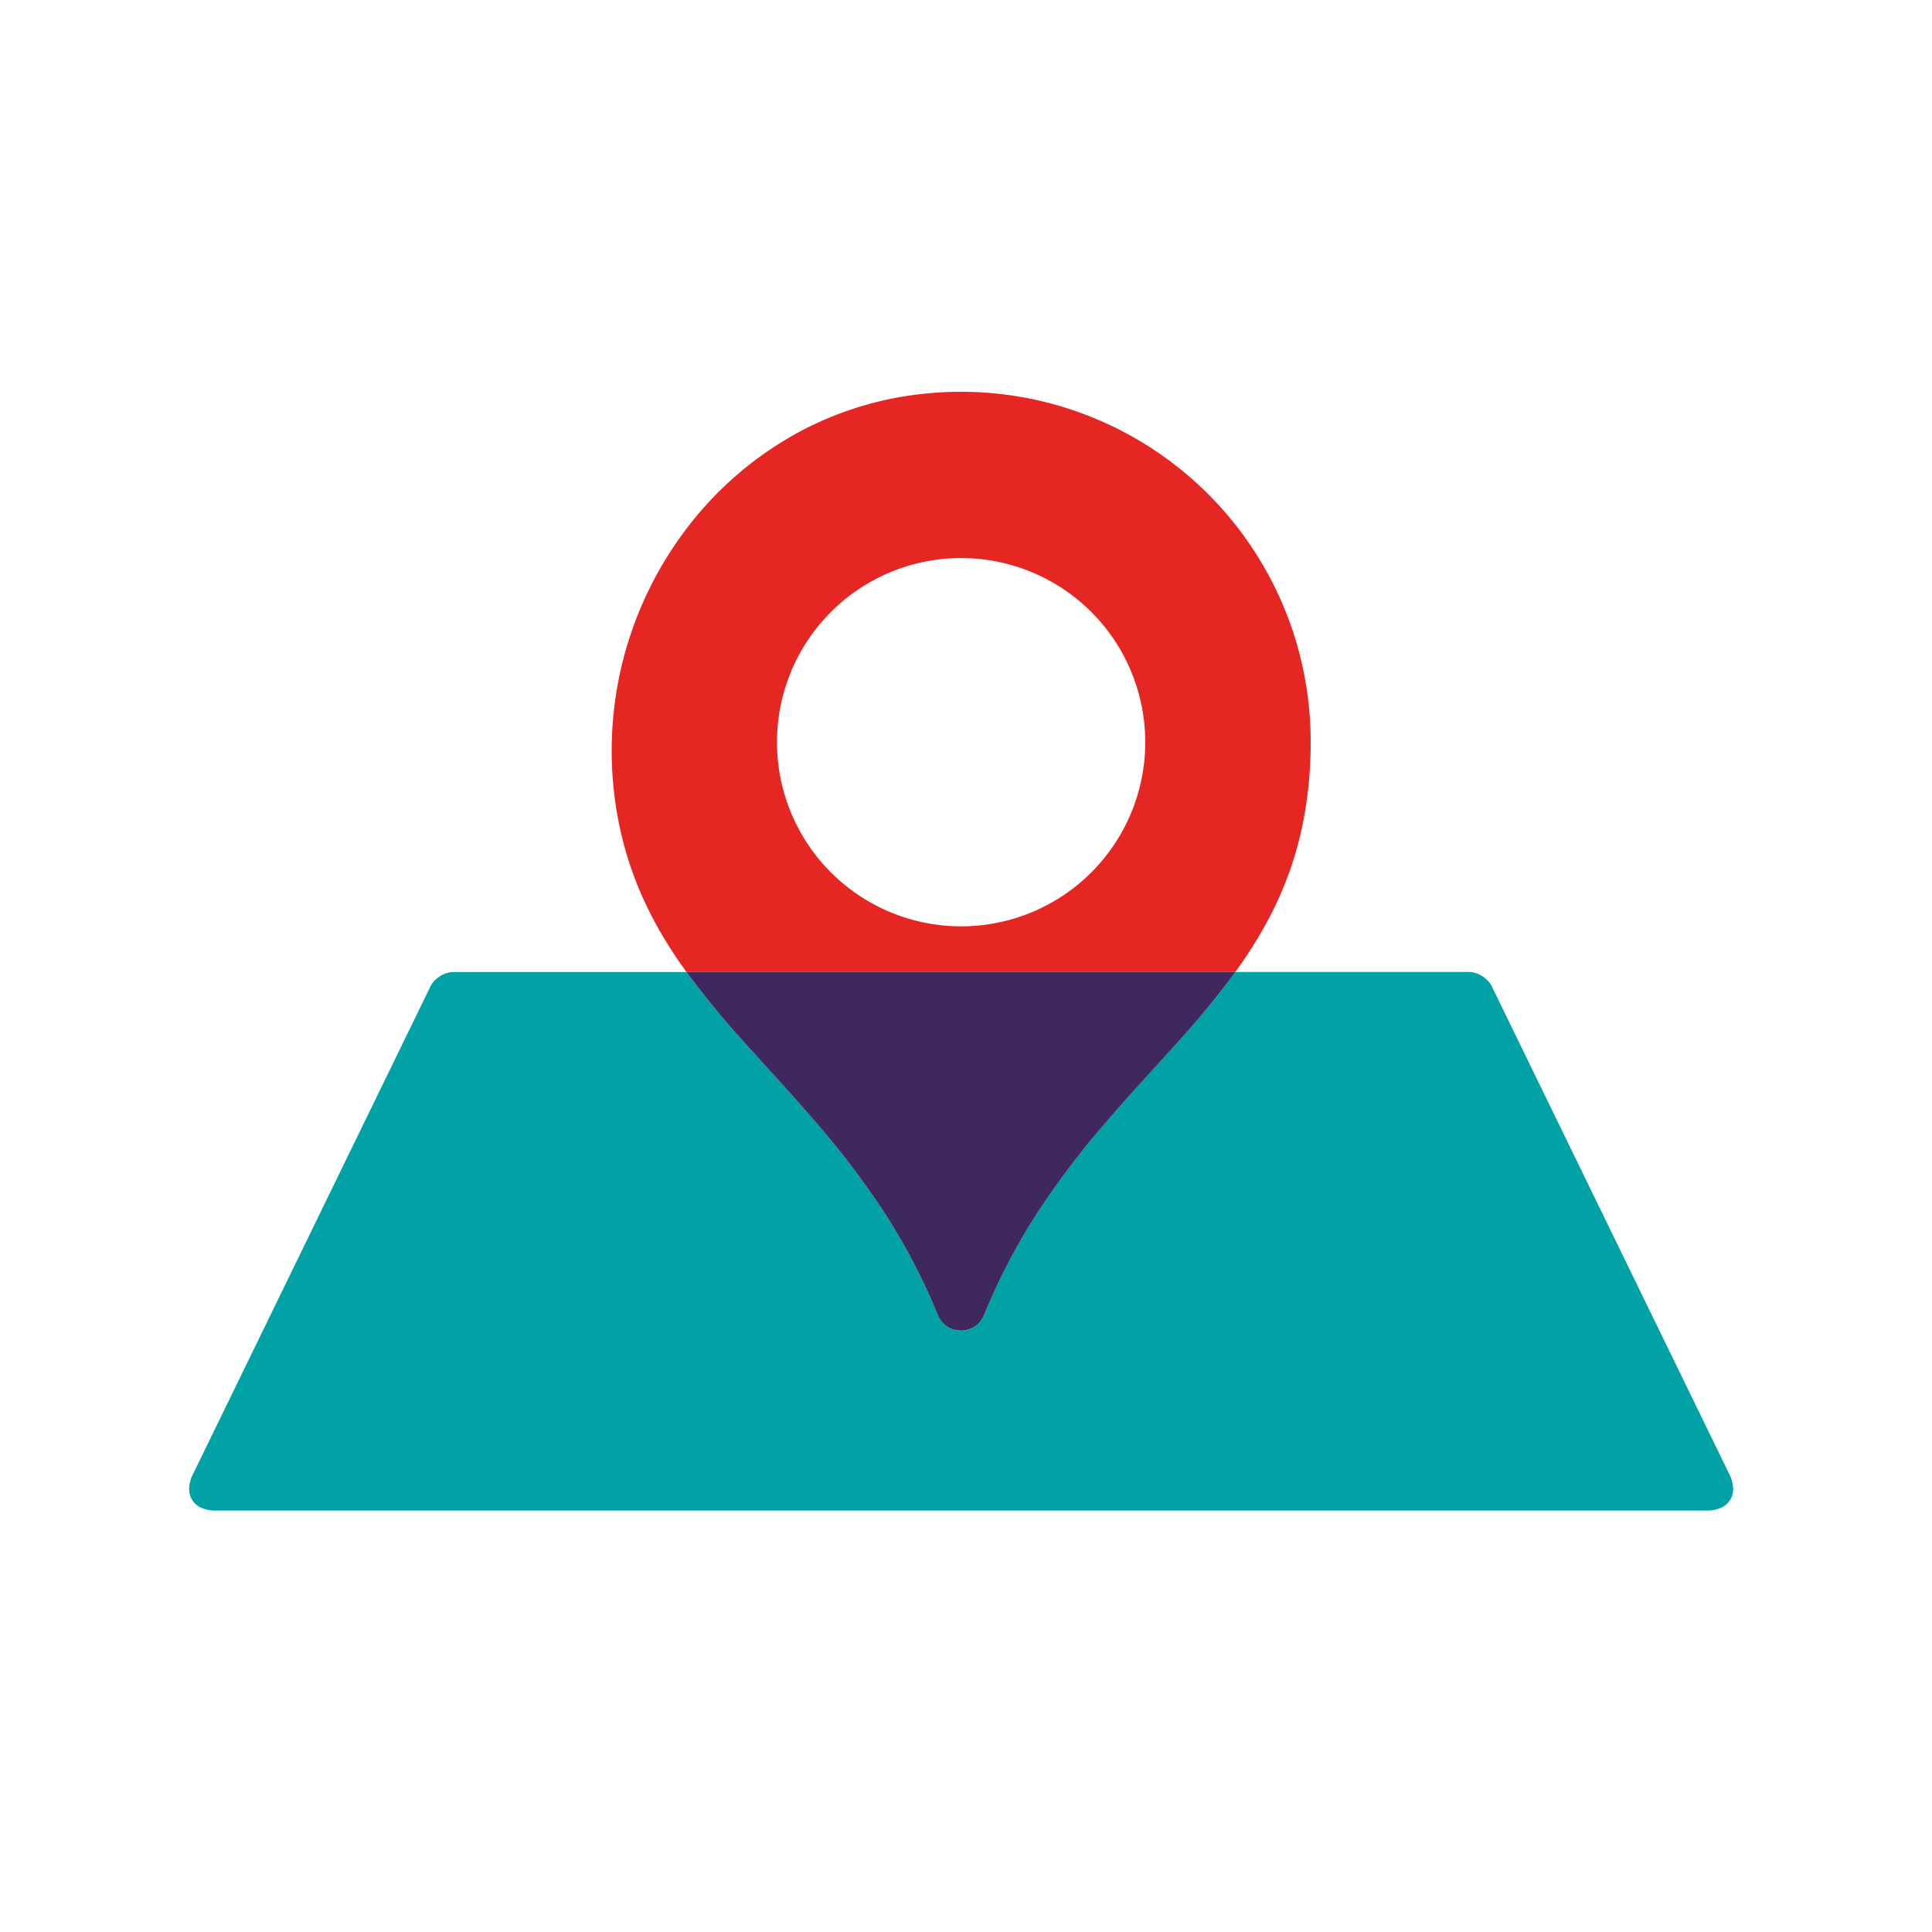
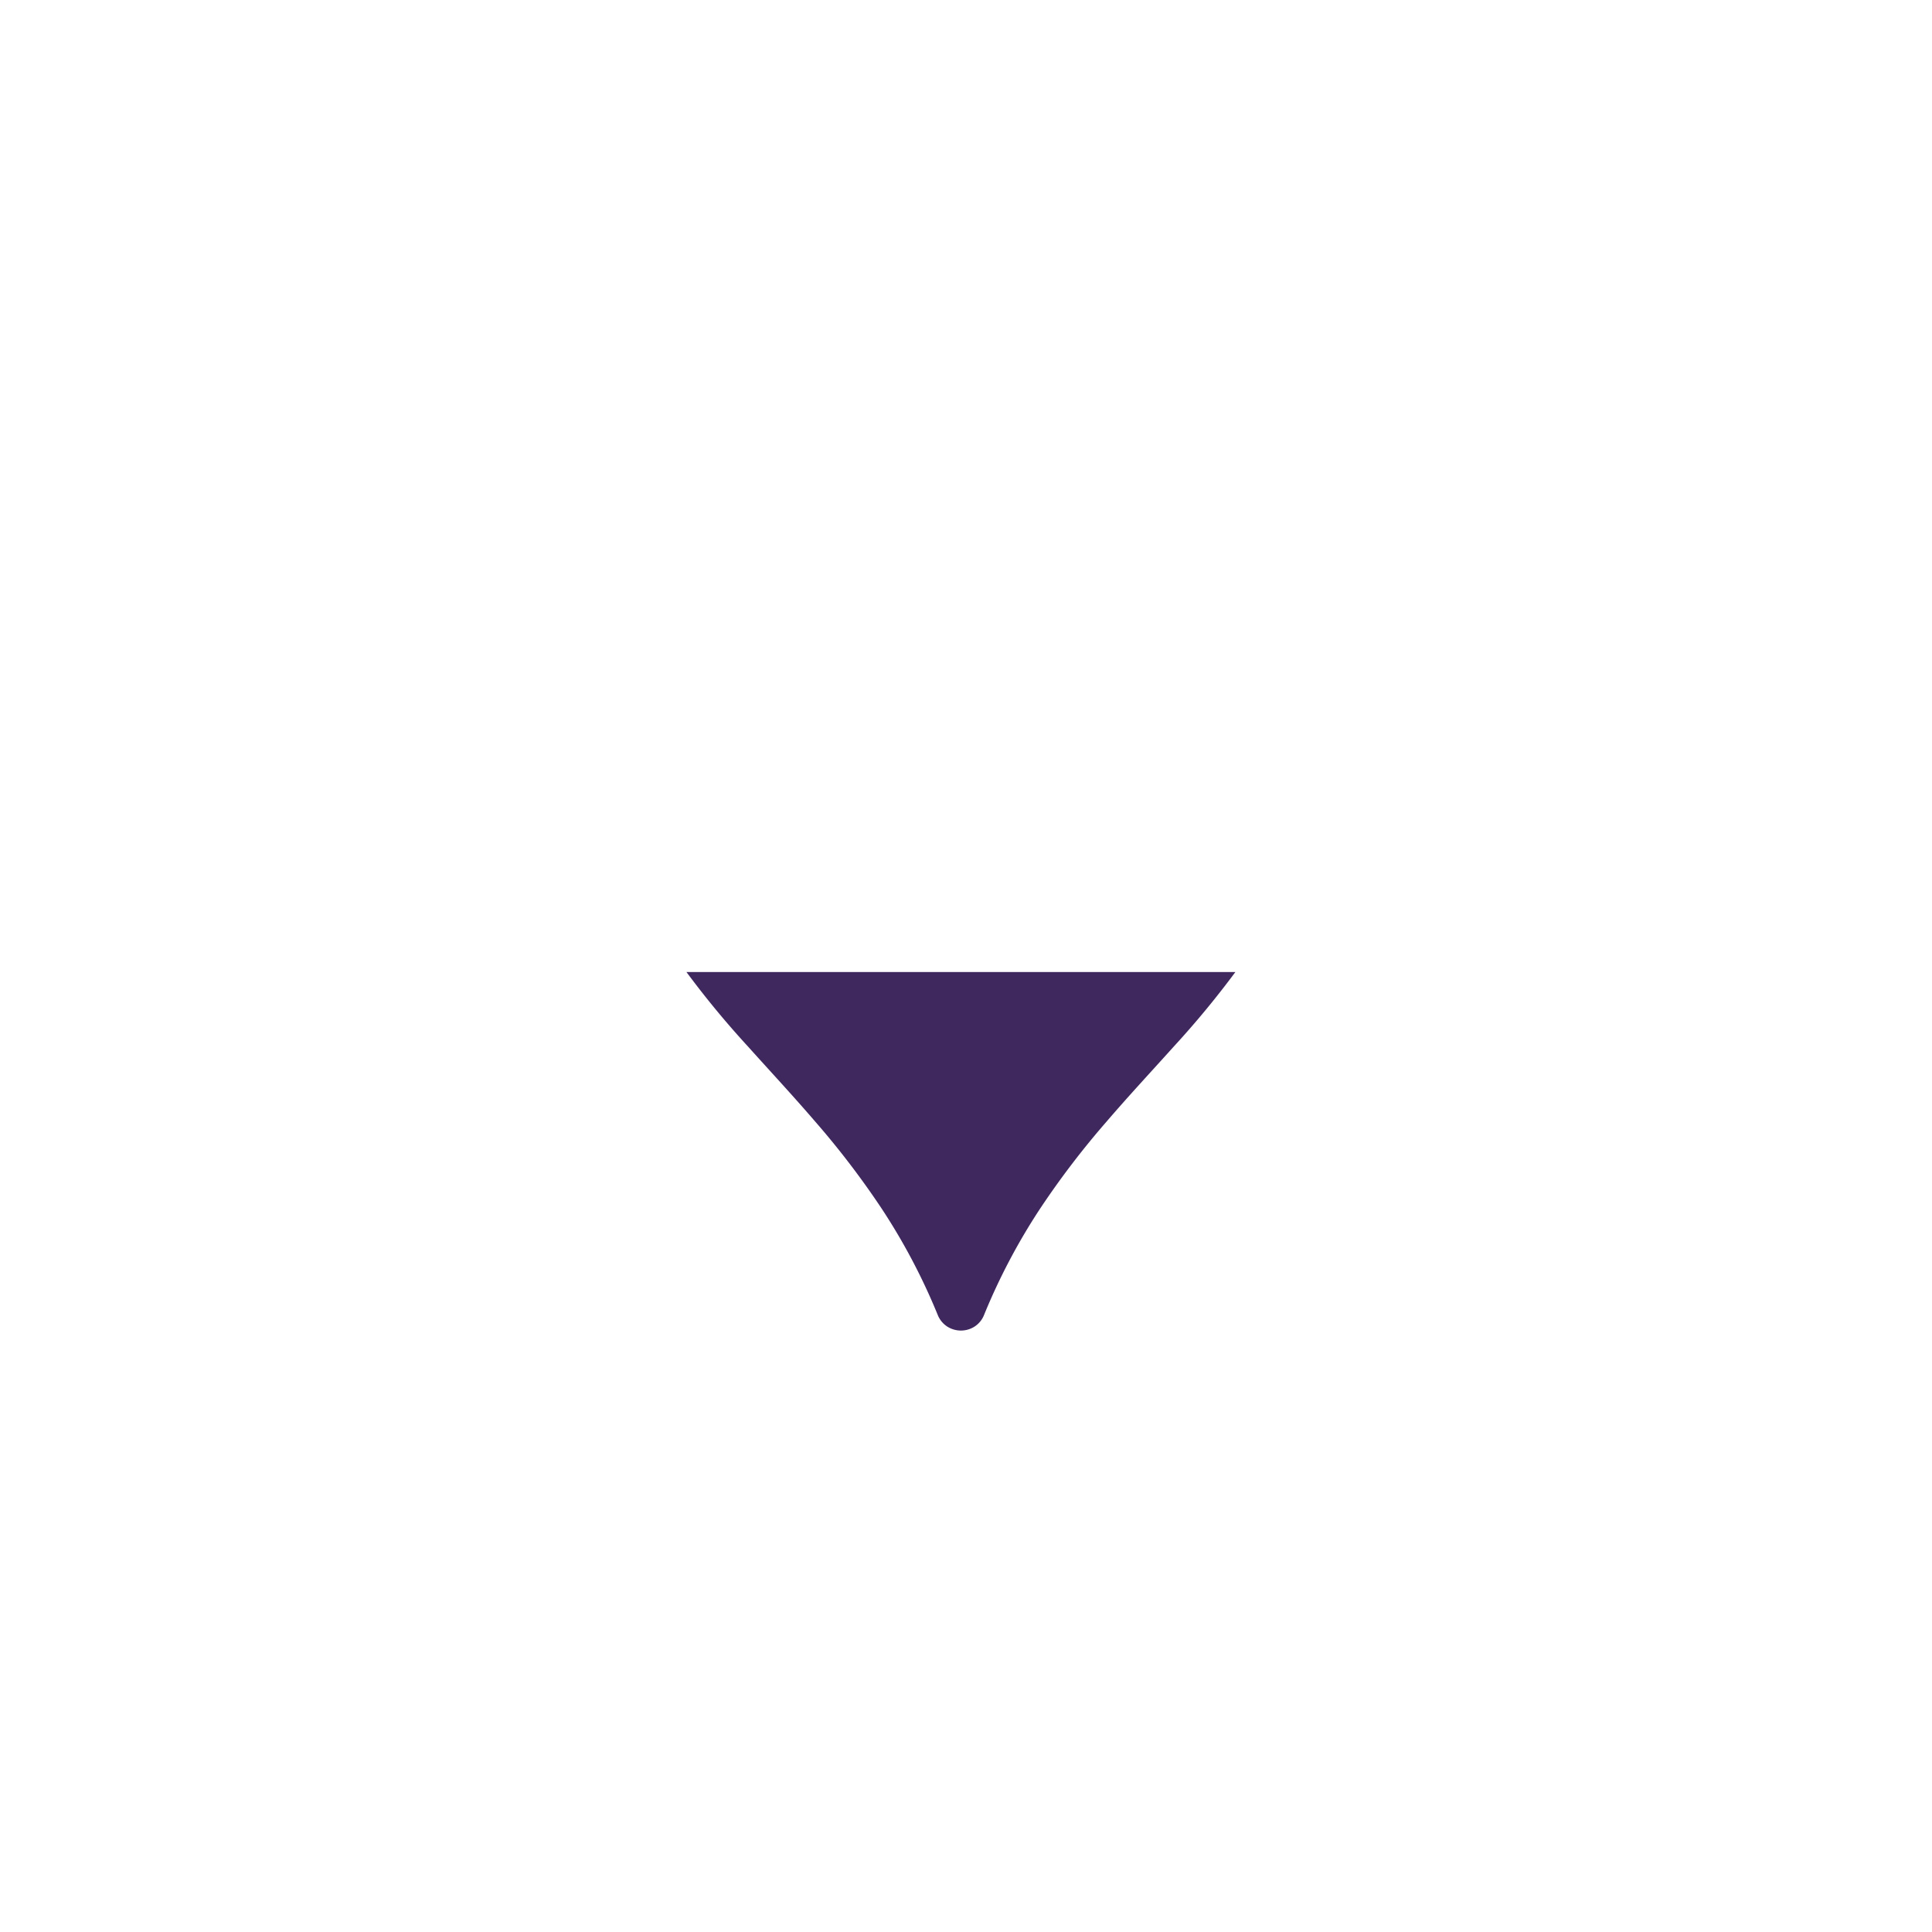
<svg xmlns="http://www.w3.org/2000/svg" width="16.016mm" height="16.016mm" viewBox="0 0 45.4 45.4">
  <defs>
    <style>.a{fill:none;}.b{fill:#e52623;}.c{fill:#00a2a5;}.d{fill:#3f285e;}</style>
  </defs>
  <title>location</title>
-   <path class="a" d="M22.58,13.087a4.327,4.327,0,1,0,1.689.341A4.327,4.327,0,0,0,22.58,13.087Z" />
-   <path class="b" d="M30.799,17.428A8.216,8.216,0,0,0,21.779,9.246a7.887,7.887,0,0,0-3.287,1.067,8.269,8.269,0,0,0-2.472,2.261,8.624,8.624,0,0,0-1.516,6.56,8.366,8.366,0,0,0,.256,1.054,8.225,8.225,0,0,0,.367.956,9.031,9.031,0,0,0,.462.878c.168.282.35.554.541.819H29.029a10.636,10.636,0,0,0,.716-1.124,8.487,8.487,0,0,0,.56-1.244,8.33,8.33,0,0,0,.364-1.414A9.85,9.85,0,0,0,30.799,17.428Zm-8.219,4.34a4.327,4.327,0,1,1,1.689-.341A4.327,4.327,0,0,1,22.58,21.768Z" />
-   <path class="c" d="M40.641,34.649l-1.397-2.869-1.397-2.869-1.397-2.869-1.397-2.869a.513.513,0,0,0-.092-.129.698.698,0,0,0-.283-.177.513.513,0,0,0-.156-.026H29.029a21.483,21.483,0,0,1-1.443,1.746c-.515.574-1.055,1.152-1.588,1.773a19.834,19.834,0,0,0-1.549,2.028,14.482,14.482,0,0,0-1.326,2.512.581.581,0,0,1-.226.275.587.587,0,0,1-.862-.277,14.484,14.484,0,0,0-1.326-2.511,19.842,19.842,0,0,0-1.549-2.027c-.533-.621-1.072-1.198-1.587-1.772a21.486,21.486,0,0,1-1.442-1.746h-5.482a.513.513,0,0,0-.156.026.699.699,0,0,0-.283.177.513.513,0,0,0-.092.129l-1.397,2.869-1.397,2.869L5.928,31.78l-1.397,2.869a.783.783,0,0,0-.086.329.472.472,0,0,0,.283.452.784.784,0,0,0,.334.067H40.11a.784.784,0,0,0,.334-.067.472.472,0,0,0,.283-.452A.783.783,0,0,0,40.641,34.649Z" />
  <path class="d" d="M23.124,30.901a14.482,14.482,0,0,1,1.326-2.512,19.834,19.834,0,0,1,1.549-2.028c.533-.621,1.072-1.199,1.588-1.773a21.483,21.483,0,0,0,1.443-1.746H16.131a21.486,21.486,0,0,0,1.442,1.746c.515.574,1.054,1.152,1.587,1.772a19.842,19.842,0,0,1,1.549,2.027,14.484,14.484,0,0,1,1.326,2.511.585.585,0,0,0,.226.276.597.597,0,0,0,.636.002A.581.581,0,0,0,23.124,30.901Z" />
</svg>